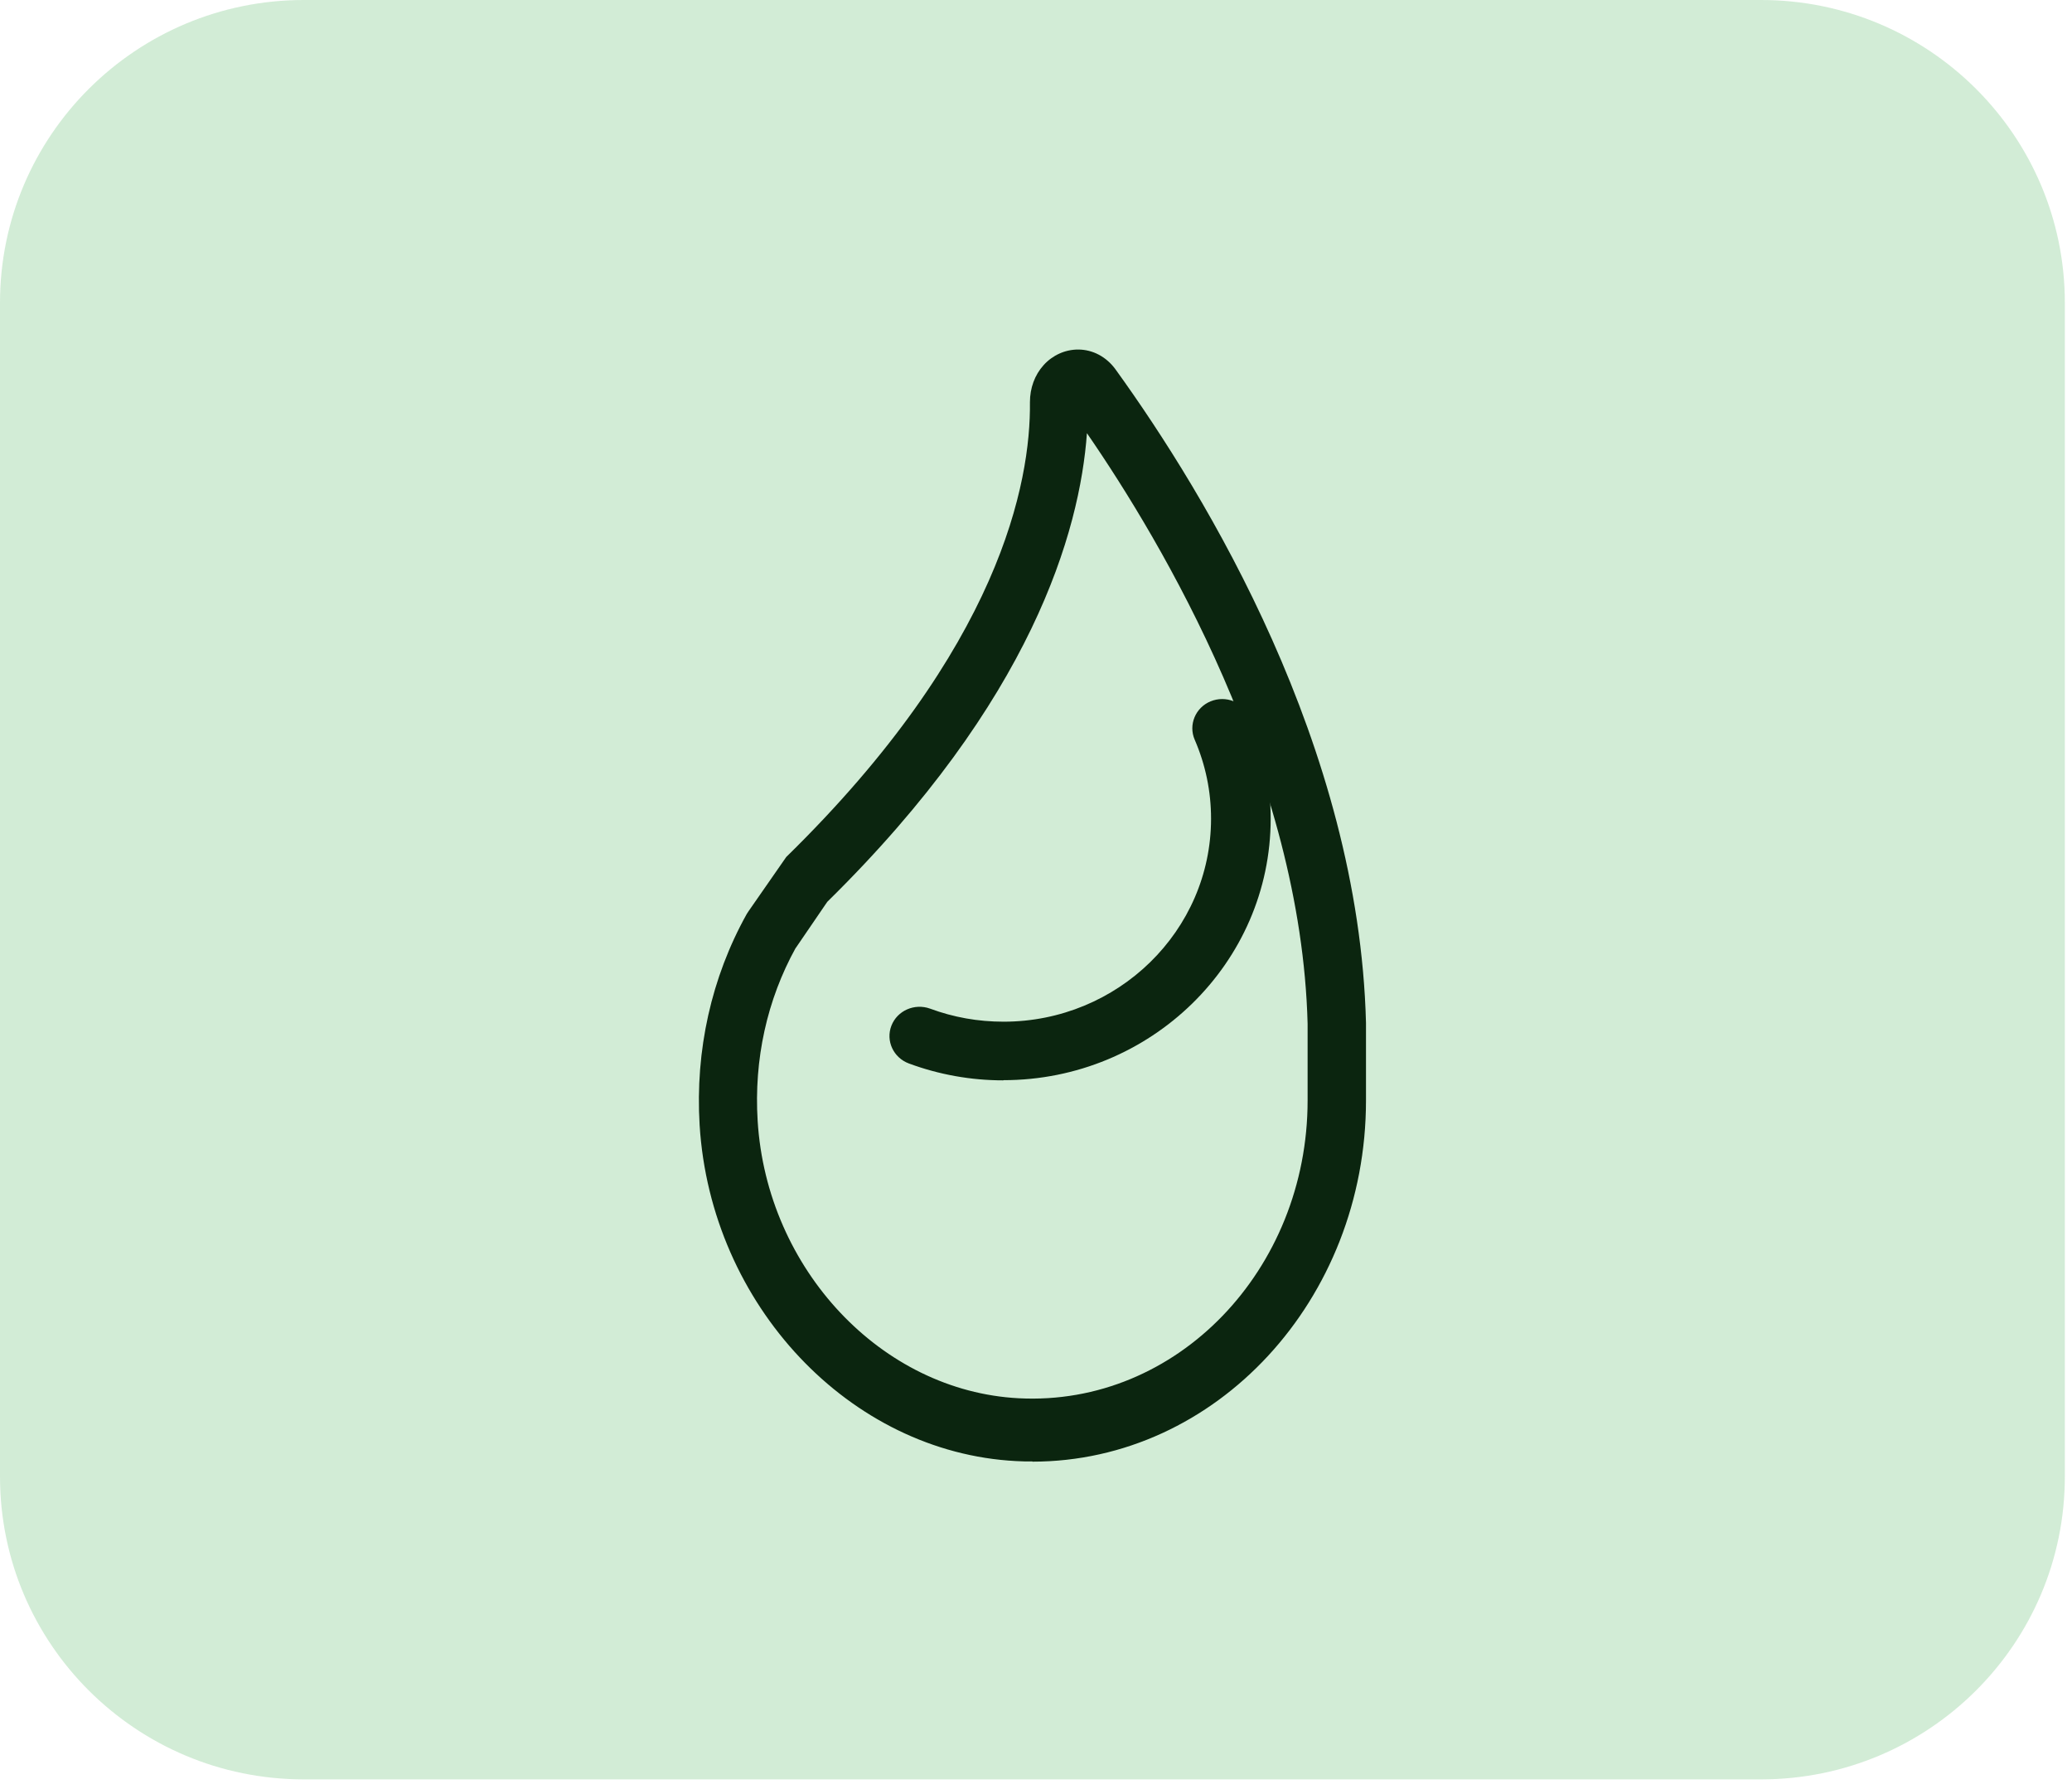
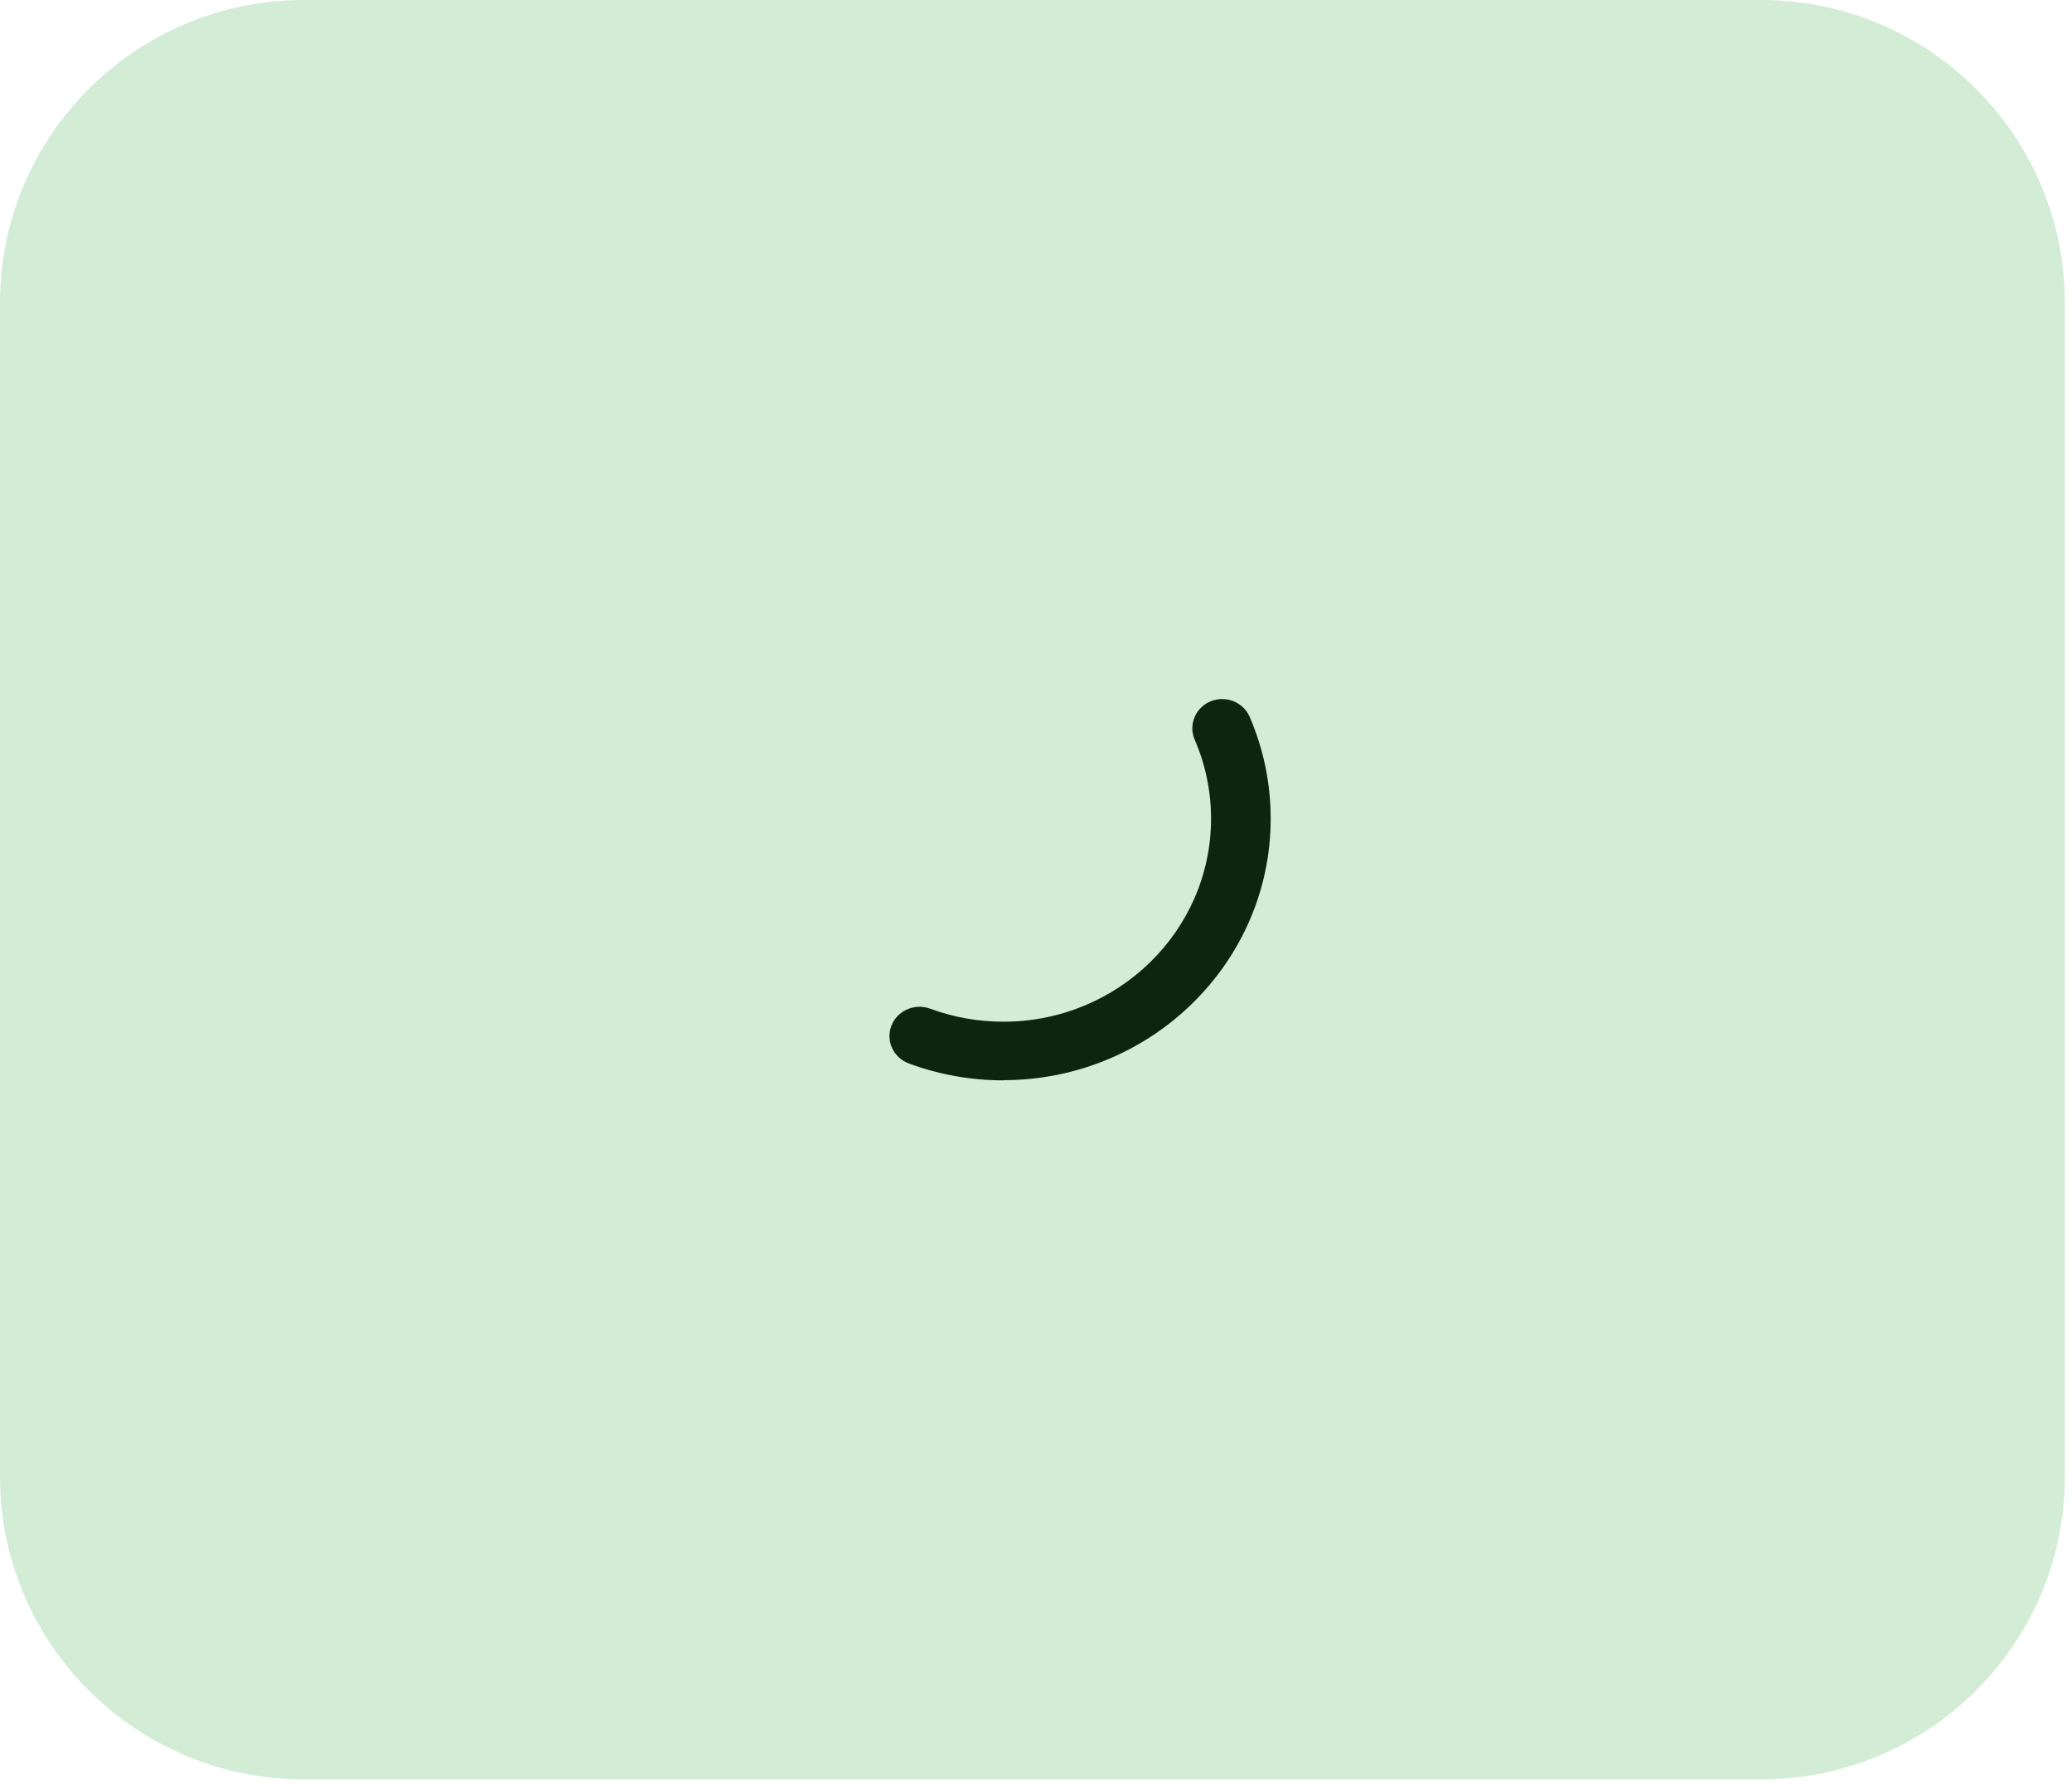
<svg xmlns="http://www.w3.org/2000/svg" width="95" height="82" viewBox="0 0 95 82" fill="none">
-   <path d="M47.334 66.99C47.087 66.99 46.833 66.99 46.587 66.973C38.955 66.578 32.585 59.812 32.077 51.568C31.871 48.147 32.617 44.803 34.237 41.897L34.309 41.785L36.048 39.284C45.864 29.681 47.262 22.099 47.222 18.437C47.222 17.793 47.437 17.191 47.85 16.735C48.263 16.28 48.835 16.022 49.43 16.022C50.105 16.022 50.733 16.357 51.154 16.942C55.299 22.684 62.304 34.212 62.63 46.883V50.442C62.63 59.572 55.768 66.999 47.334 66.999V66.99ZM36.485 43.444C35.166 45.826 34.563 48.568 34.738 51.379C35.159 58.179 40.416 63.767 46.706 64.093C53.957 64.472 59.953 58.205 59.953 50.442V46.926C59.66 35.613 53.306 24.893 49.835 19.856C49.51 24.352 47.326 32.106 37.93 41.338L36.485 43.453V43.444Z" fill="black" />
  <path d="M46.004 49.521C44.511 49.521 43.05 49.258 41.671 48.747C40.961 48.483 40.602 47.709 40.871 47.015C41.141 46.321 41.932 45.978 42.642 46.233C43.719 46.632 44.845 46.832 46.012 46.832C51.259 46.832 55.526 42.658 55.526 37.527C55.526 36.274 55.273 35.053 54.775 33.904C54.482 33.226 54.808 32.436 55.502 32.149C56.203 31.861 57.003 32.181 57.297 32.859C57.933 34.335 58.26 35.907 58.26 37.527C58.26 44.134 52.76 49.513 46.004 49.513V49.521Z" fill="black" />
  <path opacity="0.22" d="M80.742 0H13.93C6.237 0 0 6.215 0 13.881V67.682C0 75.349 6.237 81.563 13.93 81.563H80.742C88.435 81.563 94.672 75.349 94.672 67.682V13.881C94.672 6.215 88.435 0 80.742 0Z" fill="#34AC48" />
</svg>